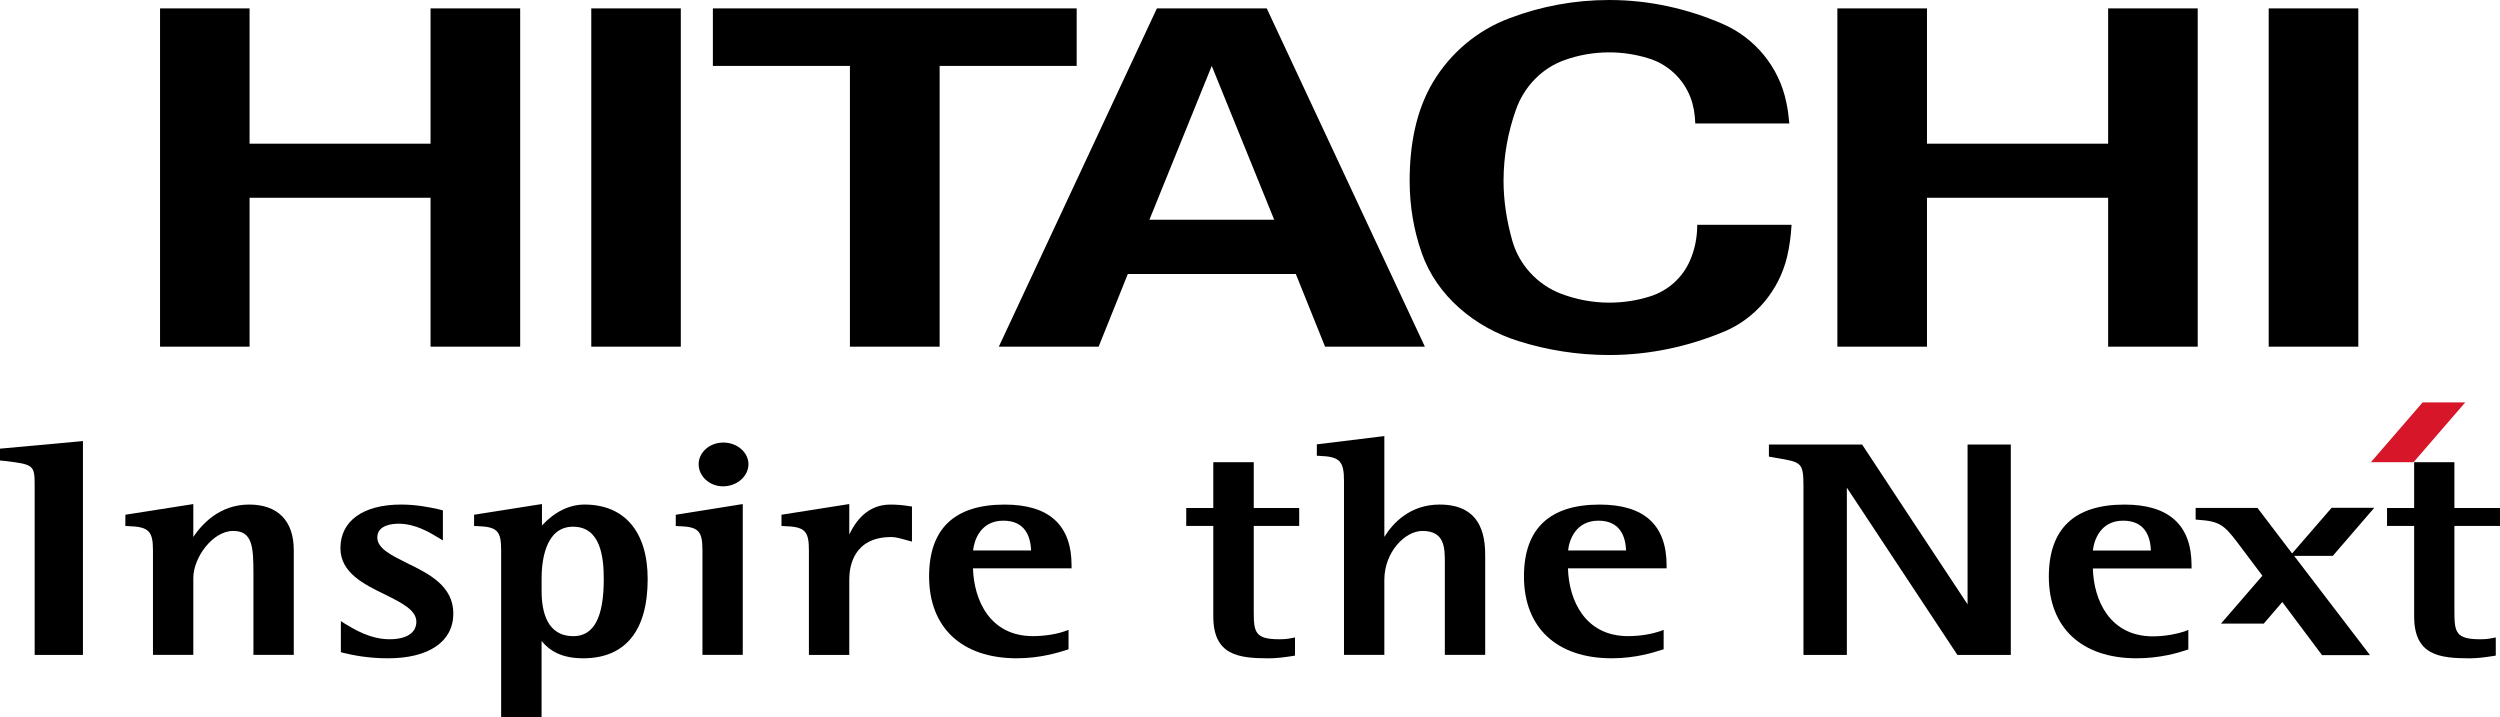
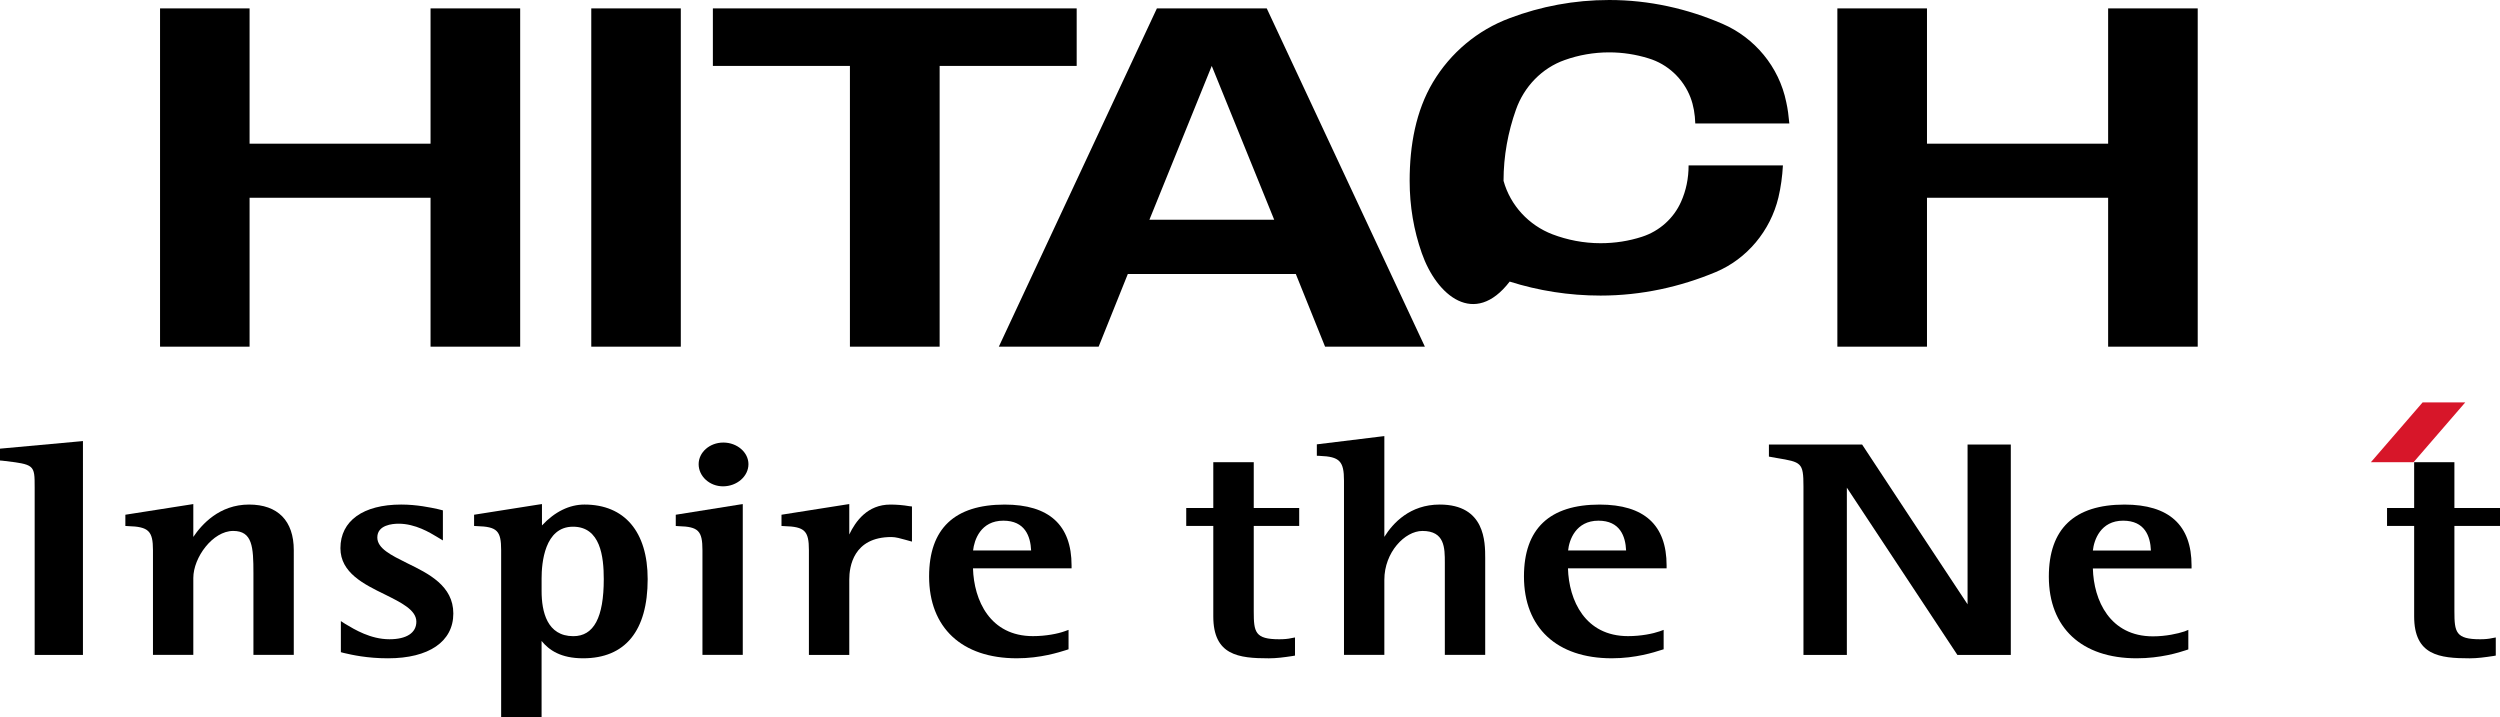
<svg xmlns="http://www.w3.org/2000/svg" version="1.1" id="圖層_1" x="0px" y="0px" width="348.644px" height="100px" viewBox="0 0 348.644 100" enable-background="new 0 0 348.644 100" xml:space="preserve">
  <polygon fill="#000000" points="268.732,1.171 268.732,20.038 293.995,20.038 293.995,1.171 306.488,1.171 306.488,48.346   293.995,48.346 293.995,27.579 268.732,27.579 268.732,48.346 256.235,48.346 256.235,1.171 " />
  <polygon fill="#000000" points="150.151,1.171 150.151,9.193 131.039,9.193 131.039,48.346 118.528,48.346 118.528,9.193   99.416,9.193 99.416,1.171 " />
  <path fill="#000000" d="M168.987,9.192l-8.693,21.451h17.402L168.987,9.192z M198.708,48.343h-13.918l-4.08-10.136h-23.425  l-4.071,10.136h-13.918l22.043-47.174h15.318L198.708,48.343z" />
-   <rect x="316.386" y="1.171" fill="#000000" width="12.497" height="47.175" />
  <polygon fill="#000000" points="34.805,1.171 34.805,20.038 60.043,20.038 60.043,1.171 72.543,1.171 72.543,48.346 60.043,48.346   60.043,27.579 34.805,27.579 34.805,48.346 22.32,48.346 22.32,1.171 " />
  <rect x="82.458" y="1.171" fill="#000000" width="12.485" height="47.175" />
-   <path fill="#000000" d="M198.276,35.292c-1.114-3.178-1.69-6.537-1.69-10.072c0-4.958,0.866-9.749,3.246-13.748  c2.446-4.095,6.207-7.273,10.726-8.95C214.876,0.89,219.533,0,224.411,0c5.618,0,10.907,1.217,15.785,3.315  c4.504,1.941,7.903,6,8.906,10.909c0.219,0.96,0.341,1.981,0.434,2.994H236.42c-0.039-1.275-0.242-2.507-0.669-3.627  c-1.001-2.609-3.166-4.649-5.857-5.454c-1.738-0.543-3.596-0.834-5.483-0.834c-2.166,0-4.257,0.376-6.195,1.067  c-3.195,1.123-5.681,3.726-6.807,6.931c-1.099,3.091-1.729,6.441-1.729,9.919c0,2.893,0.472,5.666,1.204,8.289  c0.952,3.435,3.527,6.196,6.828,7.459c2.081,0.789,4.352,1.238,6.699,1.238c2.021,0,3.957-0.306,5.776-0.896  c2.443-0.786,4.441-2.584,5.46-4.897c0.692-1.55,1.045-3.245,1.045-5.061h13.154c-0.084,1.532-0.29,3.052-0.627,4.471  c-1.12,4.673-4.406,8.588-8.736,10.404c-4.946,2.068-10.371,3.283-16.072,3.283c-4.412,0-8.688-0.688-12.67-1.952  C205.644,45.647,200.364,41.255,198.276,35.292" />
+   <path fill="#000000" d="M198.276,35.292c-1.114-3.178-1.69-6.537-1.69-10.072c0-4.958,0.866-9.749,3.246-13.748  c2.446-4.095,6.207-7.273,10.726-8.95C214.876,0.89,219.533,0,224.411,0c5.618,0,10.907,1.217,15.785,3.315  c4.504,1.941,7.903,6,8.906,10.909c0.219,0.96,0.341,1.981,0.434,2.994H236.42c-0.039-1.275-0.242-2.507-0.669-3.627  c-1.001-2.609-3.166-4.649-5.857-5.454c-1.738-0.543-3.596-0.834-5.483-0.834c-2.166,0-4.257,0.376-6.195,1.067  c-3.195,1.123-5.681,3.726-6.807,6.931c-1.099,3.091-1.729,6.441-1.729,9.919c0.952,3.435,3.527,6.196,6.828,7.459c2.081,0.789,4.352,1.238,6.699,1.238c2.021,0,3.957-0.306,5.776-0.896  c2.443-0.786,4.441-2.584,5.46-4.897c0.692-1.55,1.045-3.245,1.045-5.061h13.154c-0.084,1.532-0.29,3.052-0.627,4.471  c-1.12,4.673-4.406,8.588-8.736,10.404c-4.946,2.068-10.371,3.283-16.072,3.283c-4.412,0-8.688-0.688-12.67-1.952  C205.644,45.647,200.364,41.255,198.276,35.292" />
  <path fill="#000000" d="M11.568,61.509l-0.444,0.042L0,62.569v1.651l0.352,0.029c4.483,0.532,4.483,0.532,4.483,3.758v23.327h6.732" />
  <line fill="#000000" x1="11.568" y1="91.335" x2="11.568" y2="61.509" />
  <path fill="#000000" d="M34.733,70.364c-4.156,0-6.619,2.799-7.774,4.514v-4.582l-9.476,1.487v1.565l0.362,0.023  c2.877,0.081,3.487,0.672,3.487,3.354v14.603h5.627V80.606c0-2.867,2.713-6.563,5.557-6.563c2.693,0,2.827,2.231,2.827,5.899v11.386  h5.627V76.727C40.97,72.632,38.752,70.364,34.733,70.364" />
  <path fill="#000000" d="M56.755,78.524c-2.218-1.103-4.135-2.04-4.135-3.572c0-1.741,2.104-1.918,2.982-1.918  c2.327,0,4.38,1.264,5.289,1.808l0.874,0.525v-4.193l-0.702-0.176c-1.015-0.219-2.924-0.634-5.121-0.634  c-5.291,0-8.466,2.273-8.466,6.084c0,3.43,3.292,5.036,6.198,6.452c2.248,1.123,4.391,2.156,4.391,3.799  c0,1.56-1.37,2.449-3.751,2.449c-2.631,0-4.855-1.353-6.186-2.15l-0.59-0.383v4.337l0.404,0.108  c1.144,0.269,3.266,0.746,6.165,0.746c5.702,0,9.114-2.326,9.114-6.248C63.22,81.688,59.776,79.997,56.755,78.524" />
  <path fill="#000000" d="M79.909,73.453c3.835,0,4.291,4.182,4.291,7.309c0,5.353-1.381,7.957-4.247,7.957  c-3.662,0-4.423-3.42-4.423-6.284v-1.766C75.529,78.516,75.942,73.453,79.909,73.453 M81.508,70.364  c-2.086,0-4.135,0.989-5.927,2.912v-2.98l-0.477,0.068l-8.989,1.419v1.565l0.392,0.023c2.825,0.081,3.382,0.646,3.382,3.354v23.271  h5.639V89.388c1.038,1.27,2.67,2.416,5.784,2.416c5.887,0,9.011-3.826,9.011-11.042C90.324,74.154,87.097,70.364,81.508,70.364" />
  <path fill="#000000" d="M97.962,76.729v14.6h5.623v-21.03l-0.446,0.063l-8.898,1.422v1.568l0.392,0.026  C97.394,73.45,97.962,74.023,97.962,76.729" />
  <path fill="#000000" d="M100.829,67.822c1.949,0,3.548-1.403,3.548-3.088c0-1.651-1.578-3.017-3.505-3.017  c-1.905,0-3.441,1.365-3.441,3.017C97.431,66.419,98.954,67.822,100.829,67.822" />
  <path fill="#000000" d="M127.181,75.009V70.63l-0.341-0.035c-0.908-0.161-1.835-0.228-2.682-0.228c-3.175,0-4.844,2.321-5.72,4.17  v-4.241l-0.476,0.071l-8.977,1.416v1.568l0.379,0.021c2.857,0.081,3.444,0.651,3.444,3.352v14.608h5.63V80.81  c0-1.769,0.557-5.917,5.876-5.917c0.608,0,1.299,0.206,1.938,0.382l0.928,0.257V75.009z" />
  <path fill="#000000" d="M139.924,72.613c3.021,0,3.783,2.169,3.875,4.155h-8.096C135.862,75.319,136.746,72.613,139.924,72.613   M149.439,78.862c0-5.648-3.135-8.495-9.334-8.495c-6.998,0-10.535,3.366-10.535,10.024c0,7.15,4.57,11.412,12.237,11.412  c3.332,0,5.9-0.845,6.886-1.149l0.324-0.108V87.84l-0.551,0.197c-0.914,0.332-2.575,0.676-4.416,0.676  c-5.983,0-8.23-4.988-8.36-9.457h13.749V78.862z" />
  <path fill="#000000" d="M200.782,70.364c-4.157,0-6.526,2.584-7.724,4.507V60.818l-0.451,0.051l-8.964,1.097v1.592l0.406,0.018  c2.766,0.107,3.381,0.729,3.381,3.447v24.307h5.628V80.852c0-3.829,2.858-6.808,5.311-6.808c3.124,0,3.124,2.369,3.124,4.436v12.85  h5.63V77.834C207.123,75.604,207.123,70.364,200.782,70.364" />
  <path fill="#000000" d="M222.917,72.613c2.999,0,3.772,2.169,3.856,4.155h-8.088C218.825,75.319,219.75,72.613,222.917,72.613   M232.421,78.862c0-5.648-3.121-8.495-9.343-8.495c-6.978,0-10.55,3.366-10.55,10.024c0,7.15,4.582,11.412,12.252,11.412  c3.342,0,5.92-0.845,6.873-1.149l0.355-0.108V87.84l-0.535,0.197c-0.95,0.332-2.587,0.676-4.43,0.676  c-5.994,0-8.252-4.988-8.378-9.457h13.755V78.862z" />
  <path fill="#000000" d="M169.203,64.453v6.393h-3.774v2.503h3.774v12.61c0,5.43,3.515,5.848,7.753,5.848  c1.07,0,2.124-0.141,3.311-0.322l0.331-0.06v-2.527l-0.483,0.09c-0.487,0.116-1.064,0.161-1.715,0.161  c-3.381,0-3.555-0.991-3.555-3.883V73.349h6.338v-2.503h-6.338v-6.393H169.203z" />
  <path fill="#000000" d="M280.022,61.992h-5.63v22.285c-1.198-1.771-14.707-22.285-14.707-22.285h-12.996v1.685l1.12,0.2  c3.408,0.576,3.697,0.618,3.697,3.958v23.5h6.052V68.008c1.165,1.774,15.415,23.327,15.415,23.327h7.449V61.992H280.022z" />
  <path fill="#000000" d="M296.084,72.613c3.032,0,3.794,2.169,3.877,4.161h-8.094C292.02,75.325,292.931,72.613,296.084,72.613   M305.63,78.862c0-5.64-3.15-8.495-9.349-8.495c-7.001,0-10.555,3.375-10.555,10.048c0,7.127,4.575,11.389,12.245,11.389  c3.34,0,5.896-0.804,6.885-1.132l0.323-0.107V87.84l-0.532,0.216c-0.935,0.313-2.583,0.687-4.405,0.687  c-6.004,0-8.262-5.018-8.375-9.462h13.763V78.862z" />
  <path fill="#000000" d="M336.672,64.453v6.393h-3.781v2.503h3.781v12.61c0,5.43,3.519,5.848,7.754,5.848  c1.052,0,2.094-0.141,3.289-0.322l0.34-0.06v-2.527l-0.492,0.09c-0.496,0.116-1.063,0.161-1.69,0.161  c-3.402,0-3.588-0.991-3.588-3.883V73.349h6.359v-2.503h-6.359v-6.393H336.672z" />
-   <path fill="#000000" d="M325.323,77.523l5.782-6.702h-5.946l-5.508,6.362l-4.823-6.345h-8.629v1.619l0.382,0.036  c2.918,0.191,3.587,0.723,5.4,3.104l3.527,4.689l-5.773,6.675h5.968l2.58-3.005l5.544,7.407h6.688l-10.579-13.841H325.323z" />
  <polygon fill="#D71629" points="336.592,64.453 330.642,64.453 337.849,56.12 343.796,56.12 " />
  <rect x="0.001" fill="none" width="348.643" height="100" />
</svg>